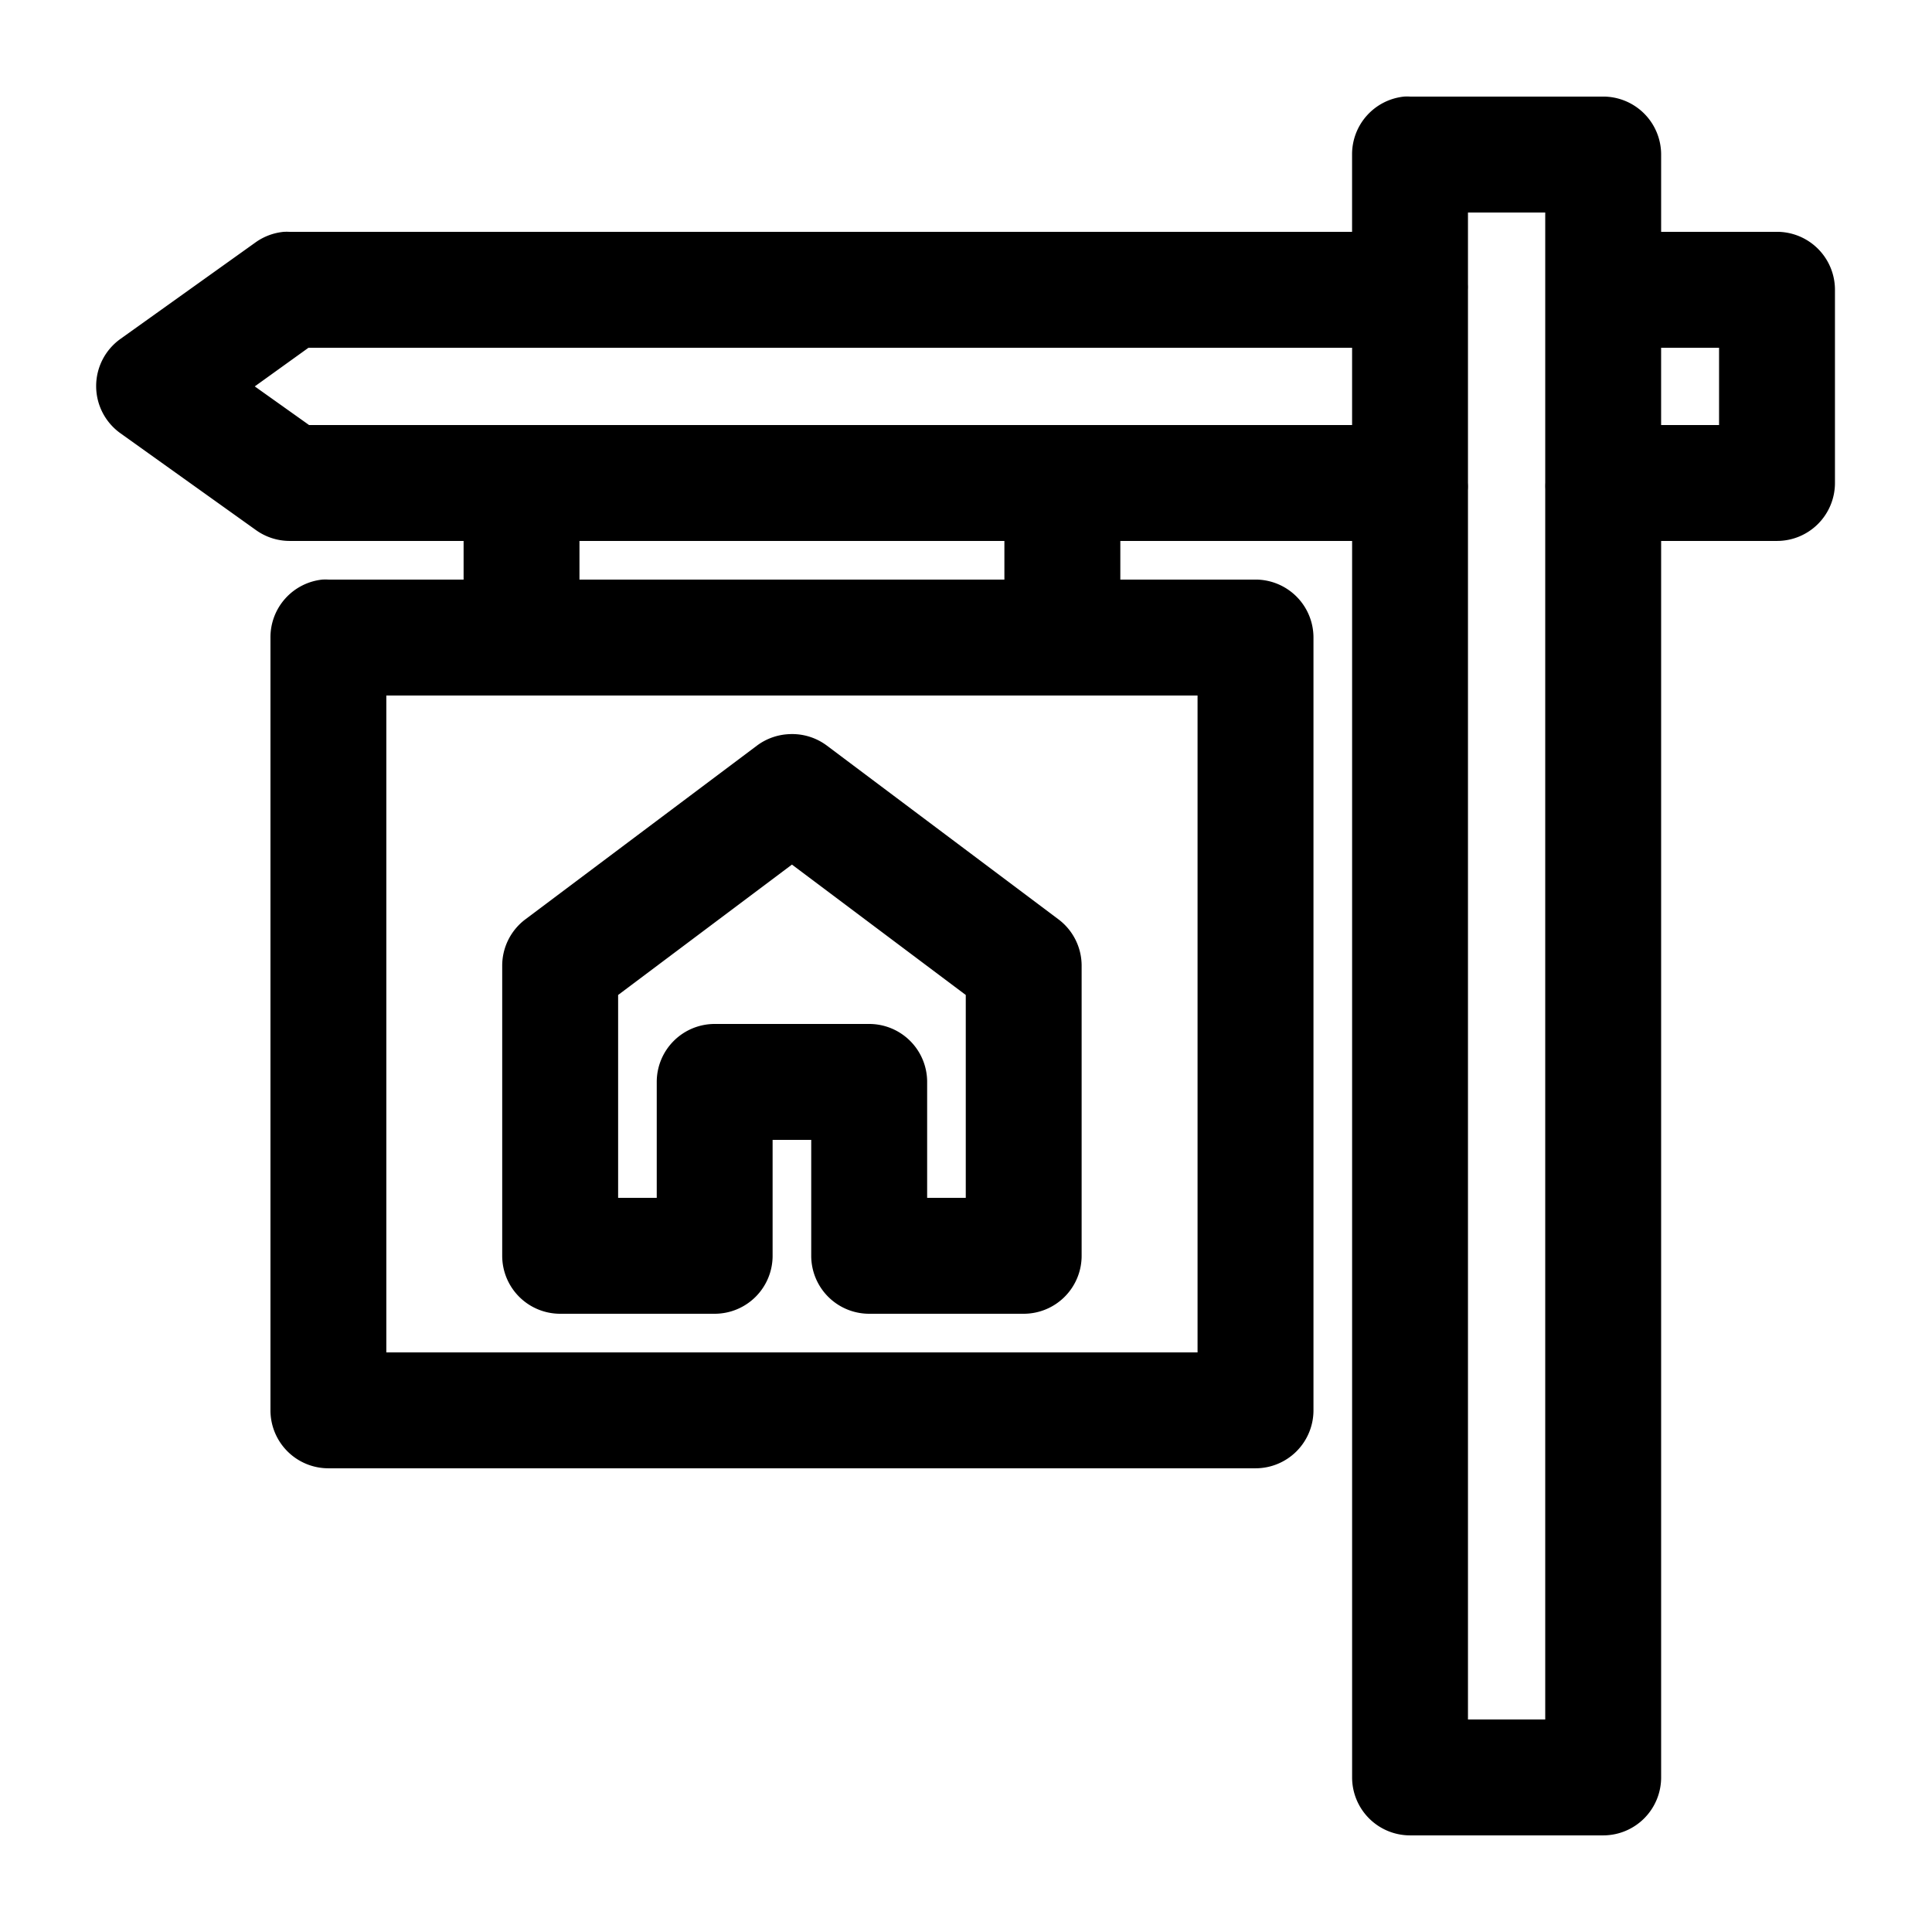
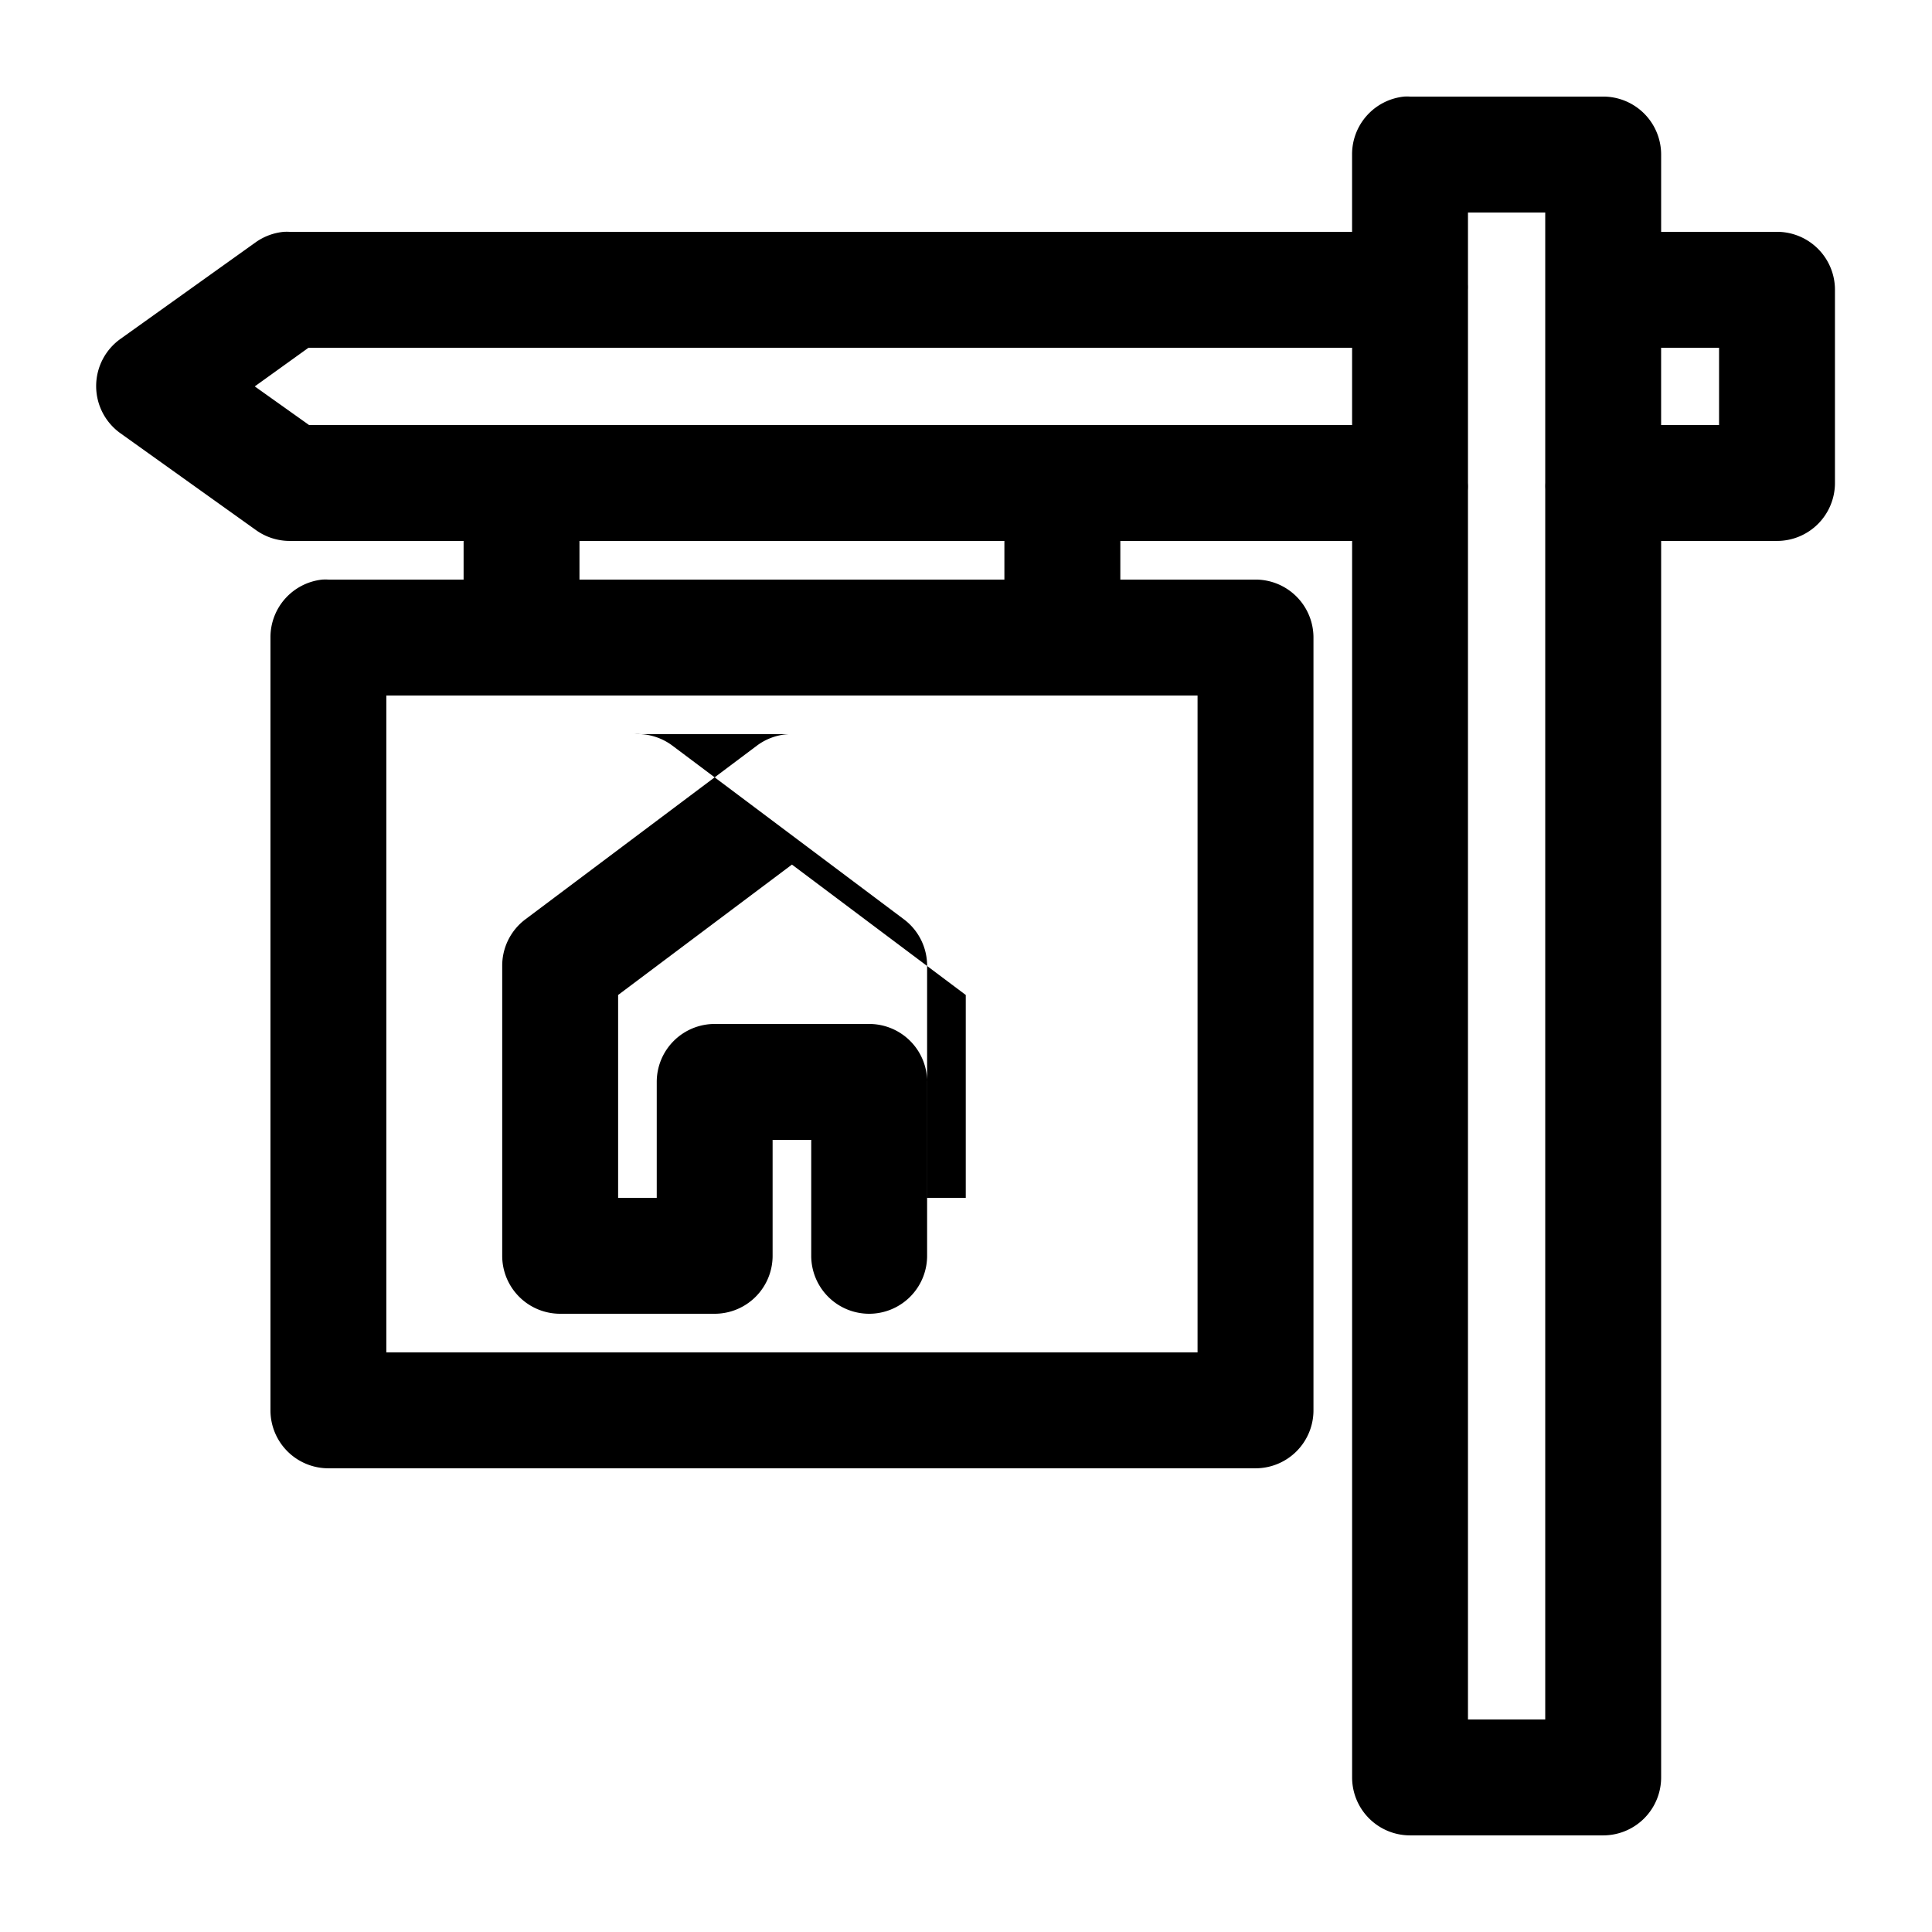
<svg xmlns="http://www.w3.org/2000/svg" height="300px" width="300px" fill="#000000" version="1.1" x="0px" y="0px" viewBox="0 0 100 100">
  <g transform="translate(0,-952.362)">
-     <path style="text-indent:0;text-transform:none;direction:ltr;block-progression:tb;baseline-shift:baseline;color:#000000;enable-background:accumulate;" d="m 72.67,957.362 a 3,3 0 0 0 -2.687,3 l 0,4 -54.986,0 a 3,3 0 0 0 -0.312,0 3,3 0 0 0 -1.437,0.531 l -6.998,5 a 3,3 0 0 0 0,4.906 l 6.998,5 a 3,3 0 0 0 1.75,0.562 l 8.998,0 0,2 -6.998,0 a 3,3 0 0 0 -0.312,0 3,3 0 0 0 -2.687,3 l 0,40 a 3,3 0 0 0 2.999,3 l 47.988,0 a 3,3 0 0 0 2.999,-3 l 0,-40 a 3,3 0 0 0 -2.999,-3 l -6.998,0 0,-2 11.997,0 0,64 a 3,3 0 0 0 2.999,3 l 9.997,0 a 3,3 0 0 0 2.999,-3 l 0,-64 5.998,0 a 3,3 0 0 0 2.999,-3 l 0,-10 a 3,3 0 0 0 -2.999,-3 l -5.998,0 0,-4 a 3,3 0 0 0 -2.999,-3 l -9.997,0 a 3,3 0 0 0 -0.312,0 z m 3.312,6 3.999,0 0,3.812 0,0.438 0,9.625 0,0.125 a 3,3 0 0 0 0,0.312 l 0,63.688 -3.999,0 0,-63.625 a 3,3 0 0 0 0,-0.375 l 0,-10 a 3,3 0 0 0 0,-0.281 l 0,-3.719 z m -60.016,7 54.018,0 0,4 -53.986,0 -2.812,-2 2.781,-2 z m 70.013,0 2.999,0 0,4 -2.999,0 0,-4 z m -55.986,10 21.994,0 0,2 -21.994,0 0,-2 z m -9.997,8 41.989,0 0,34 -41.989,0 0,-34 z m 20.838,2 a 3,3 0 0 0 -1.656,0.594 l -11.997,9 a 3,3 0 0 0 -1.187,2.406 l 0,15 a 3,3 0 0 0 2.999,3 l 7.998,0 a 3,3 0 0 0 2.999,-3 l 0,-6 1.999,0 0,6 a 3,3 0 0 0 2.999,3 l 7.998,0 a 3,3 0 0 0 2.999,-3 l 0,-15 a 3,3 0 0 0 -1.187,-2.406 l -11.997,-9 a 3,3 0 0 0 -1.968,-0.594 z m 0.156,6.75 8.998,6.75 0,10.5 -1.999,0 0,-6 a 3,3 0 0 0 -2.999,-3 l -7.998,0 a 3,3 0 0 0 -2.999,3 l 0,6 -1.999,0 0,-10.5 8.998,-6.75 z" fill="#000000" fill-opacity="1" stroke="none" marker="none" visibility="visible" display="inline" overflow="visible" />
+     <path style="text-indent:0;text-transform:none;direction:ltr;block-progression:tb;baseline-shift:baseline;color:#000000;enable-background:accumulate;" d="m 72.67,957.362 a 3,3 0 0 0 -2.687,3 l 0,4 -54.986,0 a 3,3 0 0 0 -0.312,0 3,3 0 0 0 -1.437,0.531 l -6.998,5 a 3,3 0 0 0 0,4.906 l 6.998,5 a 3,3 0 0 0 1.75,0.562 l 8.998,0 0,2 -6.998,0 a 3,3 0 0 0 -0.312,0 3,3 0 0 0 -2.687,3 l 0,40 a 3,3 0 0 0 2.999,3 l 47.988,0 a 3,3 0 0 0 2.999,-3 l 0,-40 a 3,3 0 0 0 -2.999,-3 l -6.998,0 0,-2 11.997,0 0,64 a 3,3 0 0 0 2.999,3 l 9.997,0 a 3,3 0 0 0 2.999,-3 l 0,-64 5.998,0 a 3,3 0 0 0 2.999,-3 l 0,-10 a 3,3 0 0 0 -2.999,-3 l -5.998,0 0,-4 a 3,3 0 0 0 -2.999,-3 l -9.997,0 a 3,3 0 0 0 -0.312,0 z m 3.312,6 3.999,0 0,3.812 0,0.438 0,9.625 0,0.125 a 3,3 0 0 0 0,0.312 l 0,63.688 -3.999,0 0,-63.625 a 3,3 0 0 0 0,-0.375 l 0,-10 a 3,3 0 0 0 0,-0.281 l 0,-3.719 z m -60.016,7 54.018,0 0,4 -53.986,0 -2.812,-2 2.781,-2 z m 70.013,0 2.999,0 0,4 -2.999,0 0,-4 z m -55.986,10 21.994,0 0,2 -21.994,0 0,-2 z m -9.997,8 41.989,0 0,34 -41.989,0 0,-34 z m 20.838,2 a 3,3 0 0 0 -1.656,0.594 l -11.997,9 a 3,3 0 0 0 -1.187,2.406 l 0,15 a 3,3 0 0 0 2.999,3 l 7.998,0 a 3,3 0 0 0 2.999,-3 l 0,-6 1.999,0 0,6 a 3,3 0 0 0 2.999,3 a 3,3 0 0 0 2.999,-3 l 0,-15 a 3,3 0 0 0 -1.187,-2.406 l -11.997,-9 a 3,3 0 0 0 -1.968,-0.594 z m 0.156,6.75 8.998,6.75 0,10.5 -1.999,0 0,-6 a 3,3 0 0 0 -2.999,-3 l -7.998,0 a 3,3 0 0 0 -2.999,3 l 0,6 -1.999,0 0,-10.5 8.998,-6.75 z" fill="#000000" fill-opacity="1" stroke="none" marker="none" visibility="visible" display="inline" overflow="visible" />
  </g>
</svg>